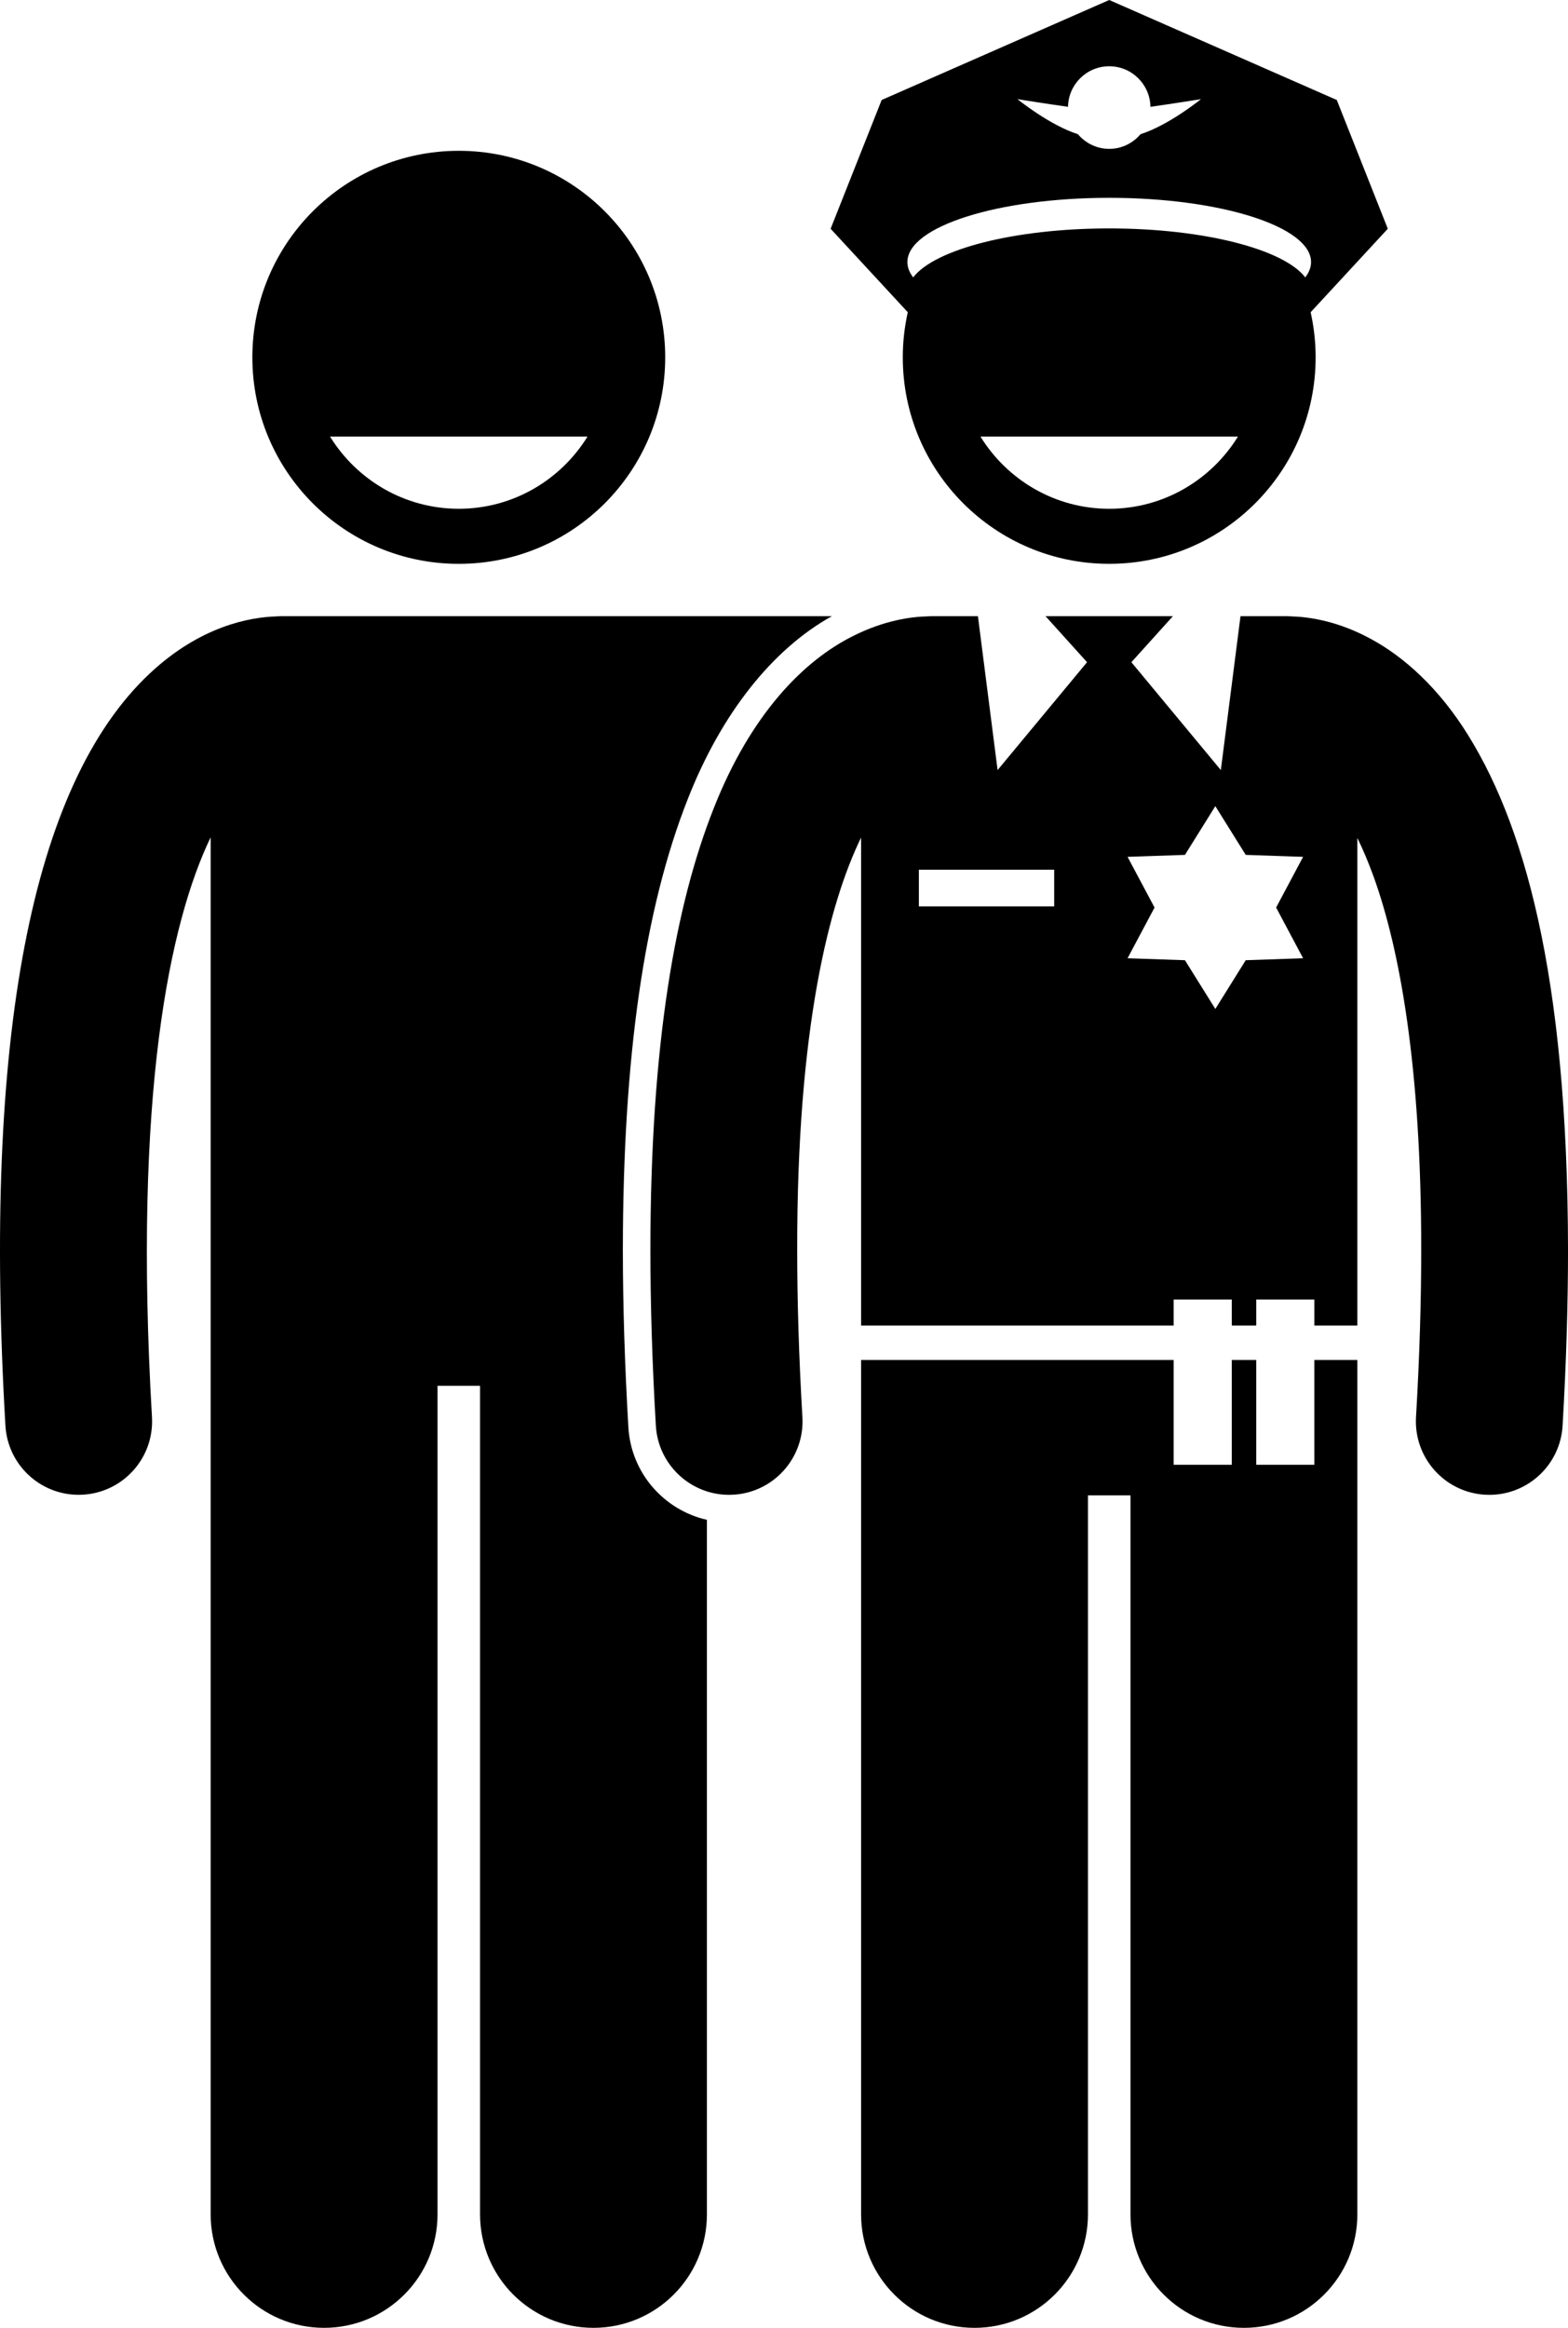
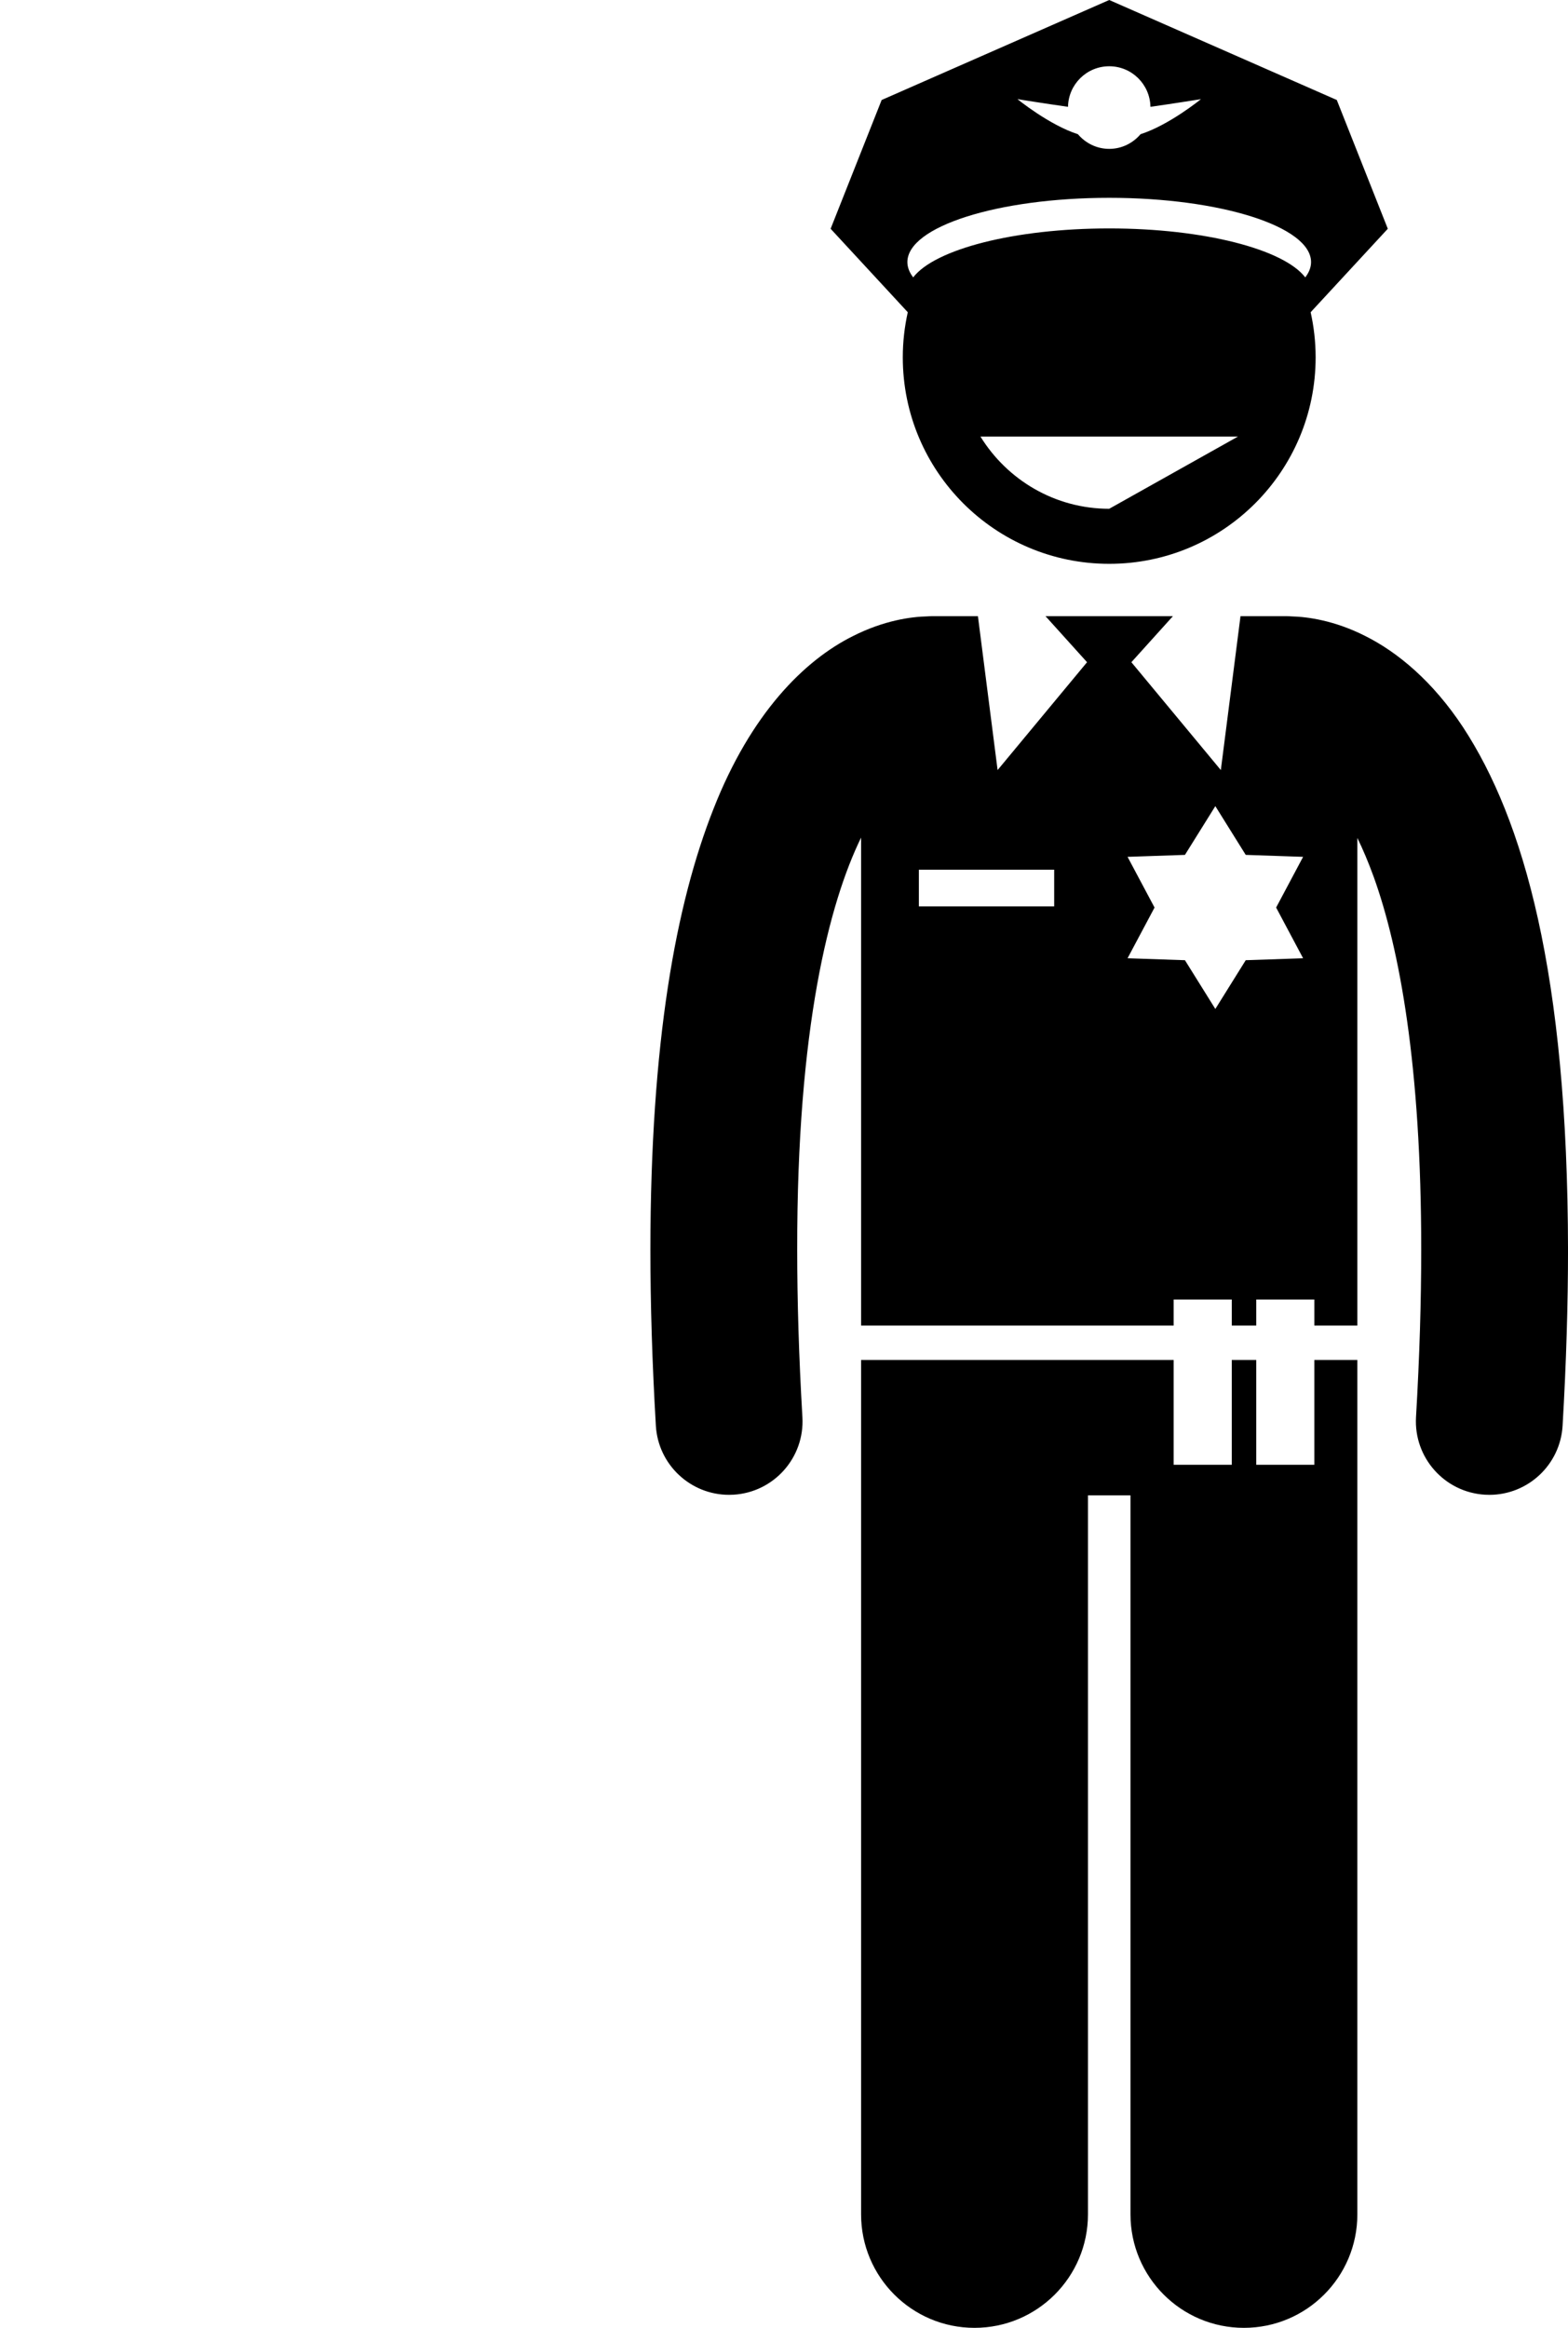
<svg xmlns="http://www.w3.org/2000/svg" id="Layer_1" style="enable-background:new 0 0 170.909 253.612;" viewBox="0 0 170.909 253.612" xml:space="preserve">
  <g>
-     <path d="M68.492,155.501c-0.396-6.771-0.599-13.274-0.601-19.332c0.014-21.051,2.333-37.126,7.089-49.148   c3.634-9.256,9.182-16.268,15.695-19.893H69.324h-0.281H30.689c-0.177,0-0.351,0.015-0.526,0.027   c-2.827,0.074-8.284,0.997-13.867,6.243C3.404,85.511-1.88,113.074,0.591,155.322c0.249,4.252,3.774,7.534,7.979,7.533   c0.157,0,0.316-0.004,0.475-0.014c4.411-0.258,7.777-4.043,7.519-8.453c-2.056-35.14,1.926-53.871,6.397-63.168v33.088v18.94v98   c0,6.83,5.537,12.363,12.363,12.363c6.828,0,12.365-5.533,12.365-12.363v-90.271h4.635v90.271c0,6.83,5.537,12.363,12.363,12.363   c6.828,0,12.365-5.533,12.365-12.363V165.58C72.373,164.523,68.785,160.479,68.492,155.501z" />
-     <path d="M27.506,38.93c0,12.427,10.074,22.5,22.5,22.5c12.428,0,22.5-10.073,22.5-22.5c0-12.427-10.072-22.5-22.5-22.5   C37.58,16.43,27.506,26.503,27.506,38.93z M64.041,47.561c-2.909,4.711-8.104,7.868-14.035,7.868s-11.126-3.157-14.035-7.868   H64.041z" />
    <path d="M148.797,69.284c-3.315-1.674-6.237-2.088-8.055-2.131c-0.173-0.012-0.347-0.025-0.522-0.025h-5.007l-2.145,16.768   l-9.75-11.75l4.528-5.018h-13.888l4.528,5.018l-9.75,11.75l-2.145-16.768h-5.007c-0.164,0-0.324,0.014-0.486,0.023   c-1.816,0.039-4.756,0.449-8.094,2.131c-5.379,2.667-11.176,8.502-15.234,18.842c-4.106,10.379-6.864,25.386-6.879,48.044   c0.002,5.856,0.19,12.224,0.596,19.157c0.25,4.254,3.777,7.533,7.982,7.533c0.157,0,0.314-0.004,0.473-0.014   c4.412-0.258,7.777-4.045,7.518-8.455c-0.39-6.649-0.566-12.707-0.566-18.222c-0.034-24.212,3.495-37.815,6.963-44.915v33.057   v18.939v1.168h34.07v-2.834h6.334v2.834h2.666v-2.834h6.334v2.834h4.688v-1.168V124.31V91.291c0.593,1.216,1.191,2.612,1.781,4.239   c2.817,7.813,5.19,20.631,5.18,40.639c0,5.515-0.176,11.572-0.567,18.224c-0.255,4.409,3.112,8.194,7.522,8.452   c0.16,0.009,0.318,0.014,0.477,0.014c4.204,0,7.729-3.282,7.978-7.533c0.404-6.935,0.591-13.301,0.591-19.156   c-0.039-30.182-4.86-46.887-11.434-56.93C156.191,74.253,152.348,71.054,148.797,69.284z M114.903,98.75h-14.75v-4h14.75V98.75z    M142.036,104.399l-6.254,0.213l-3.313,5.311l-3.313-5.311l-6.255-0.213l2.942-5.524l-2.942-5.524l6.255-0.213l3.313-5.311   l3.313,5.311l6.254,0.213l-2.941,5.524L142.036,104.399z" />
    <path d="M143.261,148.167v11.416h-6.334v-11.416h-2.666v11.416h-6.334v-11.416h-34.07v93.082c0,6.83,5.537,12.363,12.363,12.363   c6.828,0,12.365-5.533,12.365-12.363v-78.332h4.635v78.332c0,6.83,5.537,12.363,12.363,12.363c6.828,0,12.365-5.533,12.365-12.363   v-93.082H143.261z" />
-     <path d="M145.707,10.894L120.903,0L96.098,10.894l-5.562,14.029l8.41,9.094c-0.352,1.582-0.544,3.224-0.544,4.911   c0,12.428,10.074,22.5,22.5,22.5s22.5-10.072,22.5-22.5c0-1.688-0.192-3.33-0.544-4.911l8.41-9.094L145.707,10.894z M120.903,7.219   c2.458,0,4.448,1.973,4.492,4.419c2.5-0.351,5.508-0.836,5.508-0.836s-3.463,2.821-6.586,3.819c-0.825,0.97-2.04,1.598-3.414,1.598   c-1.374,0-2.588-0.628-3.414-1.598c-3.124-0.997-6.586-3.819-6.586-3.819s3.008,0.485,5.508,0.836   C116.455,9.192,118.445,7.219,120.903,7.219z M120.902,55.43c-5.931,0-11.126-3.157-14.035-7.868h28.07   C132.029,52.273,126.834,55.43,120.902,55.43z M142.27,30.22c-2.351-3.061-11.023-5.333-21.367-5.333s-19.016,2.272-21.367,5.333   c-0.41-0.534-0.633-1.092-0.633-1.667c0-3.865,9.85-7,22-7s22,3.135,22,7C142.903,29.127,142.68,29.685,142.27,30.22z" />
+     <path d="M145.707,10.894L120.903,0L96.098,10.894l-5.562,14.029l8.41,9.094c-0.352,1.582-0.544,3.224-0.544,4.911   c0,12.428,10.074,22.5,22.5,22.5s22.5-10.072,22.5-22.5c0-1.688-0.192-3.33-0.544-4.911l8.41-9.094L145.707,10.894z M120.903,7.219   c2.458,0,4.448,1.973,4.492,4.419c2.5-0.351,5.508-0.836,5.508-0.836s-3.463,2.821-6.586,3.819c-0.825,0.97-2.04,1.598-3.414,1.598   c-1.374,0-2.588-0.628-3.414-1.598c-3.124-0.997-6.586-3.819-6.586-3.819s3.008,0.485,5.508,0.836   C116.455,9.192,118.445,7.219,120.903,7.219z M120.902,55.43c-5.931,0-11.126-3.157-14.035-7.868h28.07   z M142.27,30.22c-2.351-3.061-11.023-5.333-21.367-5.333s-19.016,2.272-21.367,5.333   c-0.41-0.534-0.633-1.092-0.633-1.667c0-3.865,9.85-7,22-7s22,3.135,22,7C142.903,29.127,142.68,29.685,142.27,30.22z" />
  </g>
</svg>